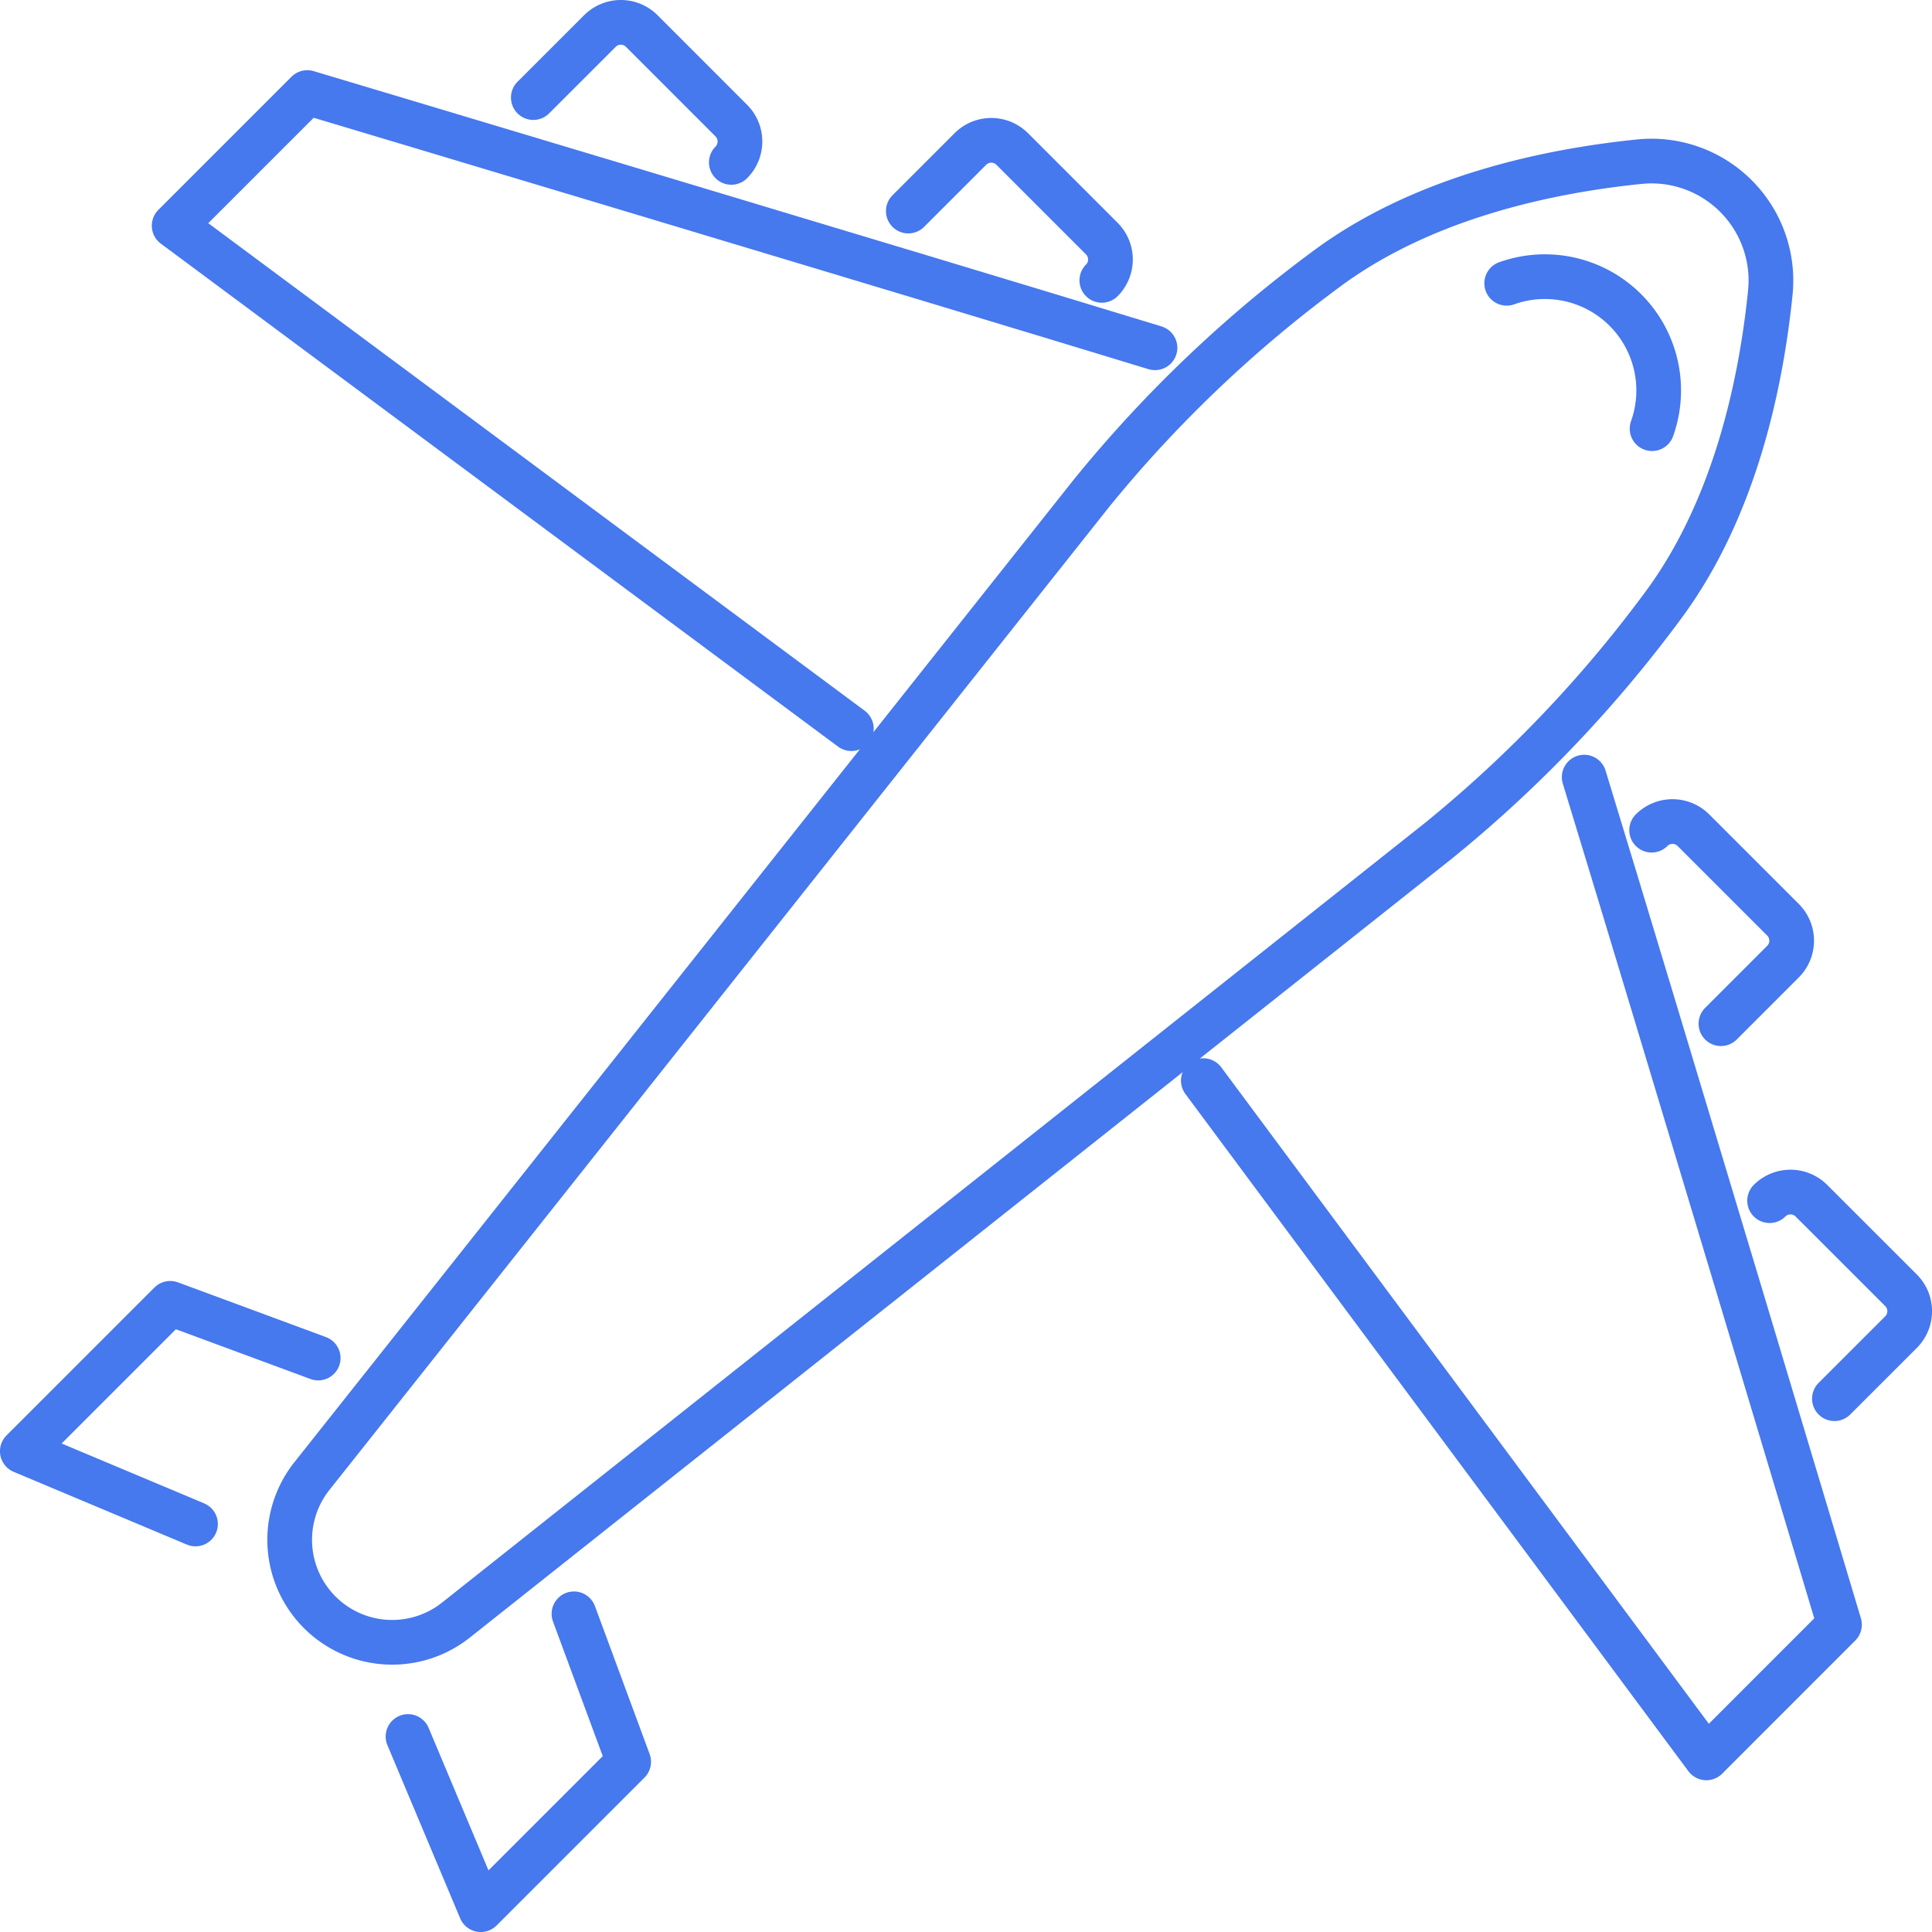
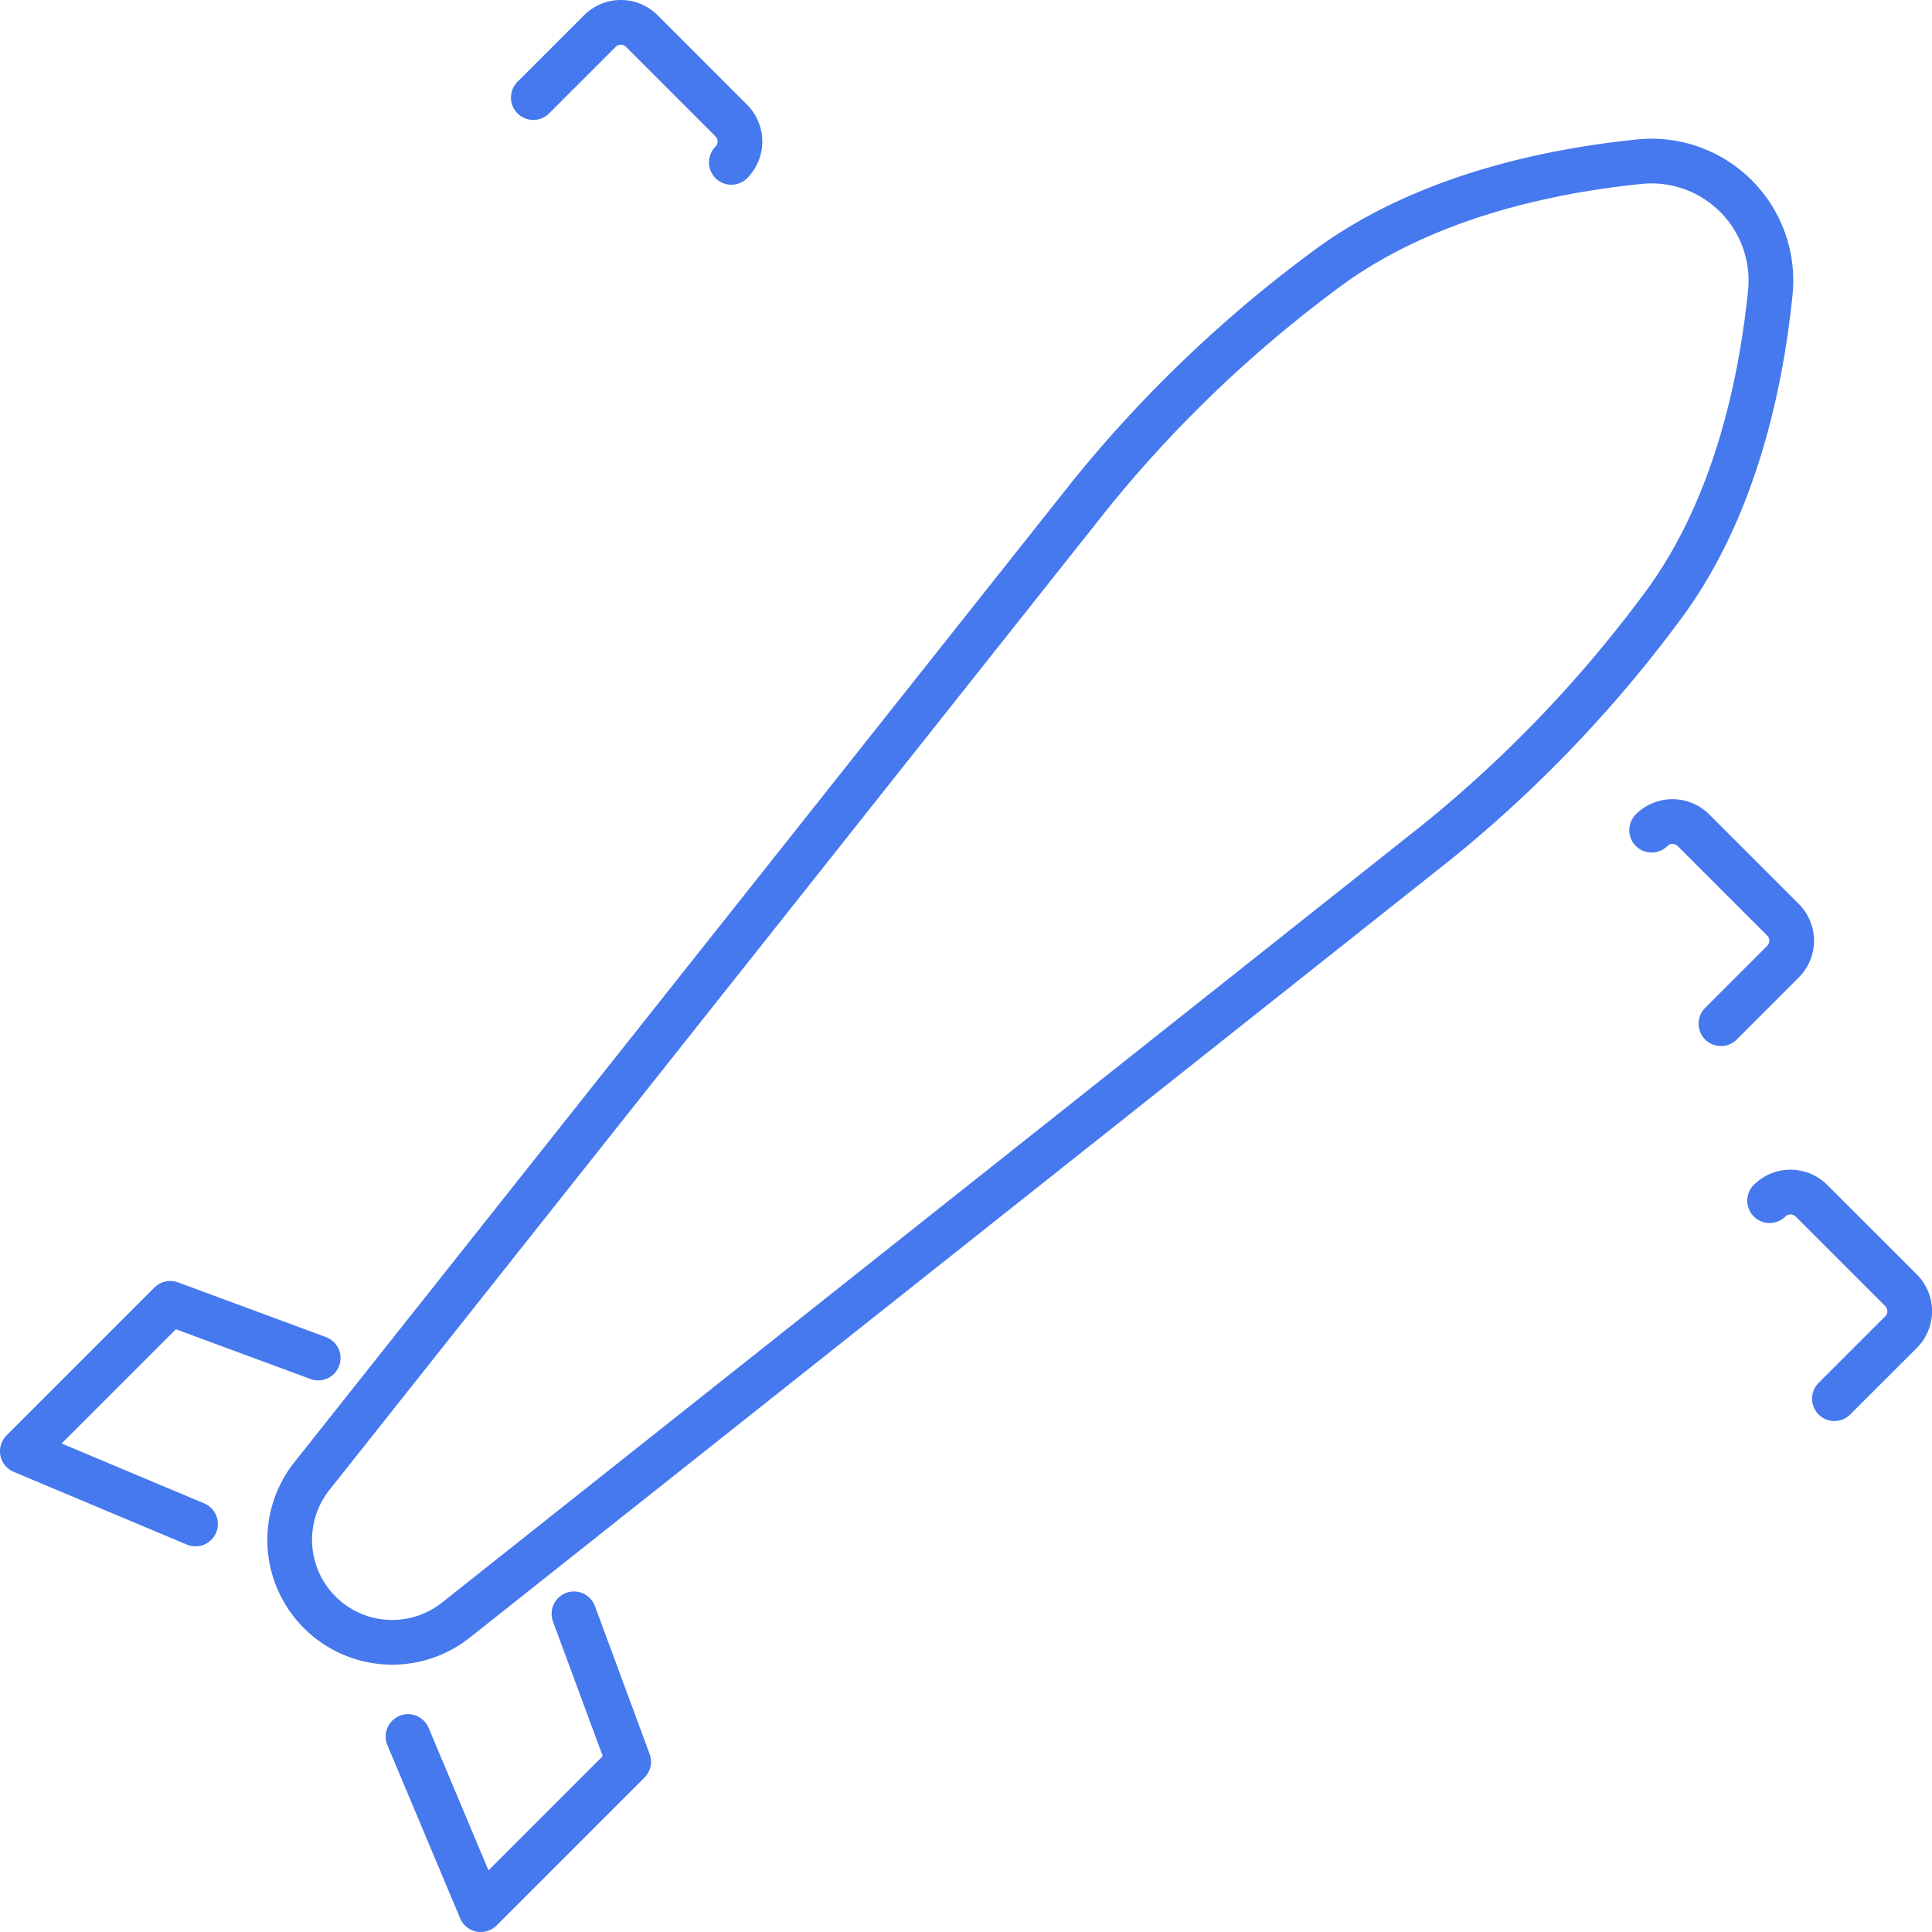
<svg xmlns="http://www.w3.org/2000/svg" width="237.74" height="237.74" viewBox="0 0 237.74 237.74">
  <g id="Groupe_110" data-name="Groupe 110" transform="translate(3725.804 380.445)">
-     <path id="Tracé_104" data-name="Tracé 104" d="M586.322,63.353c-29.713-9.079-104.312-31.41-104.312-31.41L465.626,48.327l83.333,61.893" transform="translate(-4170 -401)" fill="none" stroke="#4678ee" stroke-linecap="round" stroke-linejoin="round" stroke-width="5.5" />
    <path id="Tracé_105" data-name="Tracé 105" d="M483.351,187.667l-18.209-6.733-18.2,18.2,21.313,8.954" transform="translate(-4170 -401)" fill="none" stroke="#4678ee" stroke-linecap="round" stroke-linejoin="round" stroke-width="5.5" />
-     <path id="Tracé_106" data-name="Tracé 106" d="M555.967,46.527l7.643-7.643a3.64,3.64,0,0,1,5.146.009l11.015,11.015a3.639,3.639,0,0,1,.009,5.147" transform="translate(-4170 -401)" fill="none" stroke="#4678ee" stroke-linecap="round" stroke-linejoin="round" stroke-width="5.5" />
    <path id="Tracé_107" data-name="Tracé 107" d="M509.823,32.562l8.2-8.195a3.639,3.639,0,0,1,5.147.009L534.18,35.391a3.64,3.64,0,0,1,.009,5.146" transform="translate(-4170 -401)" fill="none" stroke="#4678ee" stroke-linecap="round" stroke-linejoin="round" stroke-width="5.5" />
    <path id="Tracé_108" data-name="Tracé 108" d="M649.154,94.64a158.4,158.4,0,0,1-27.9,29.332L500.292,219.92A12.614,12.614,0,0,1,482.571,202.2L578.518,81.236a158.4,158.4,0,0,1,29.332-27.9c11.734-8.52,26.748-11.732,38.071-12.885a14.7,14.7,0,0,1,16.118,16.117C660.886,67.893,657.673,82.906,649.154,94.64Z" transform="translate(-4170 -401)" fill="none" stroke="#4678ee" stroke-linecap="round" stroke-linejoin="round" stroke-width="5.5" />
-     <path id="Tracé_109" data-name="Tracé 109" d="M639.136,116.181c9.086,29.706,31.417,104.3,31.417,104.3L654.169,236.87l-61.9-83.34" transform="translate(-4170 -401)" fill="none" stroke="#4678ee" stroke-linecap="round" stroke-linejoin="round" stroke-width="5.5" />
    <path id="Tracé_110" data-name="Tracé 110" d="M514.824,219.141l6.733,18.209-18.2,18.2-8.954-21.313" transform="translate(-4170 -401)" fill="none" stroke="#4678ee" stroke-linecap="round" stroke-linejoin="round" stroke-width="5.5" />
    <path id="Tracé_111" data-name="Tracé 111" d="M655.964,146.524l7.643-7.643a3.641,3.641,0,0,0-.009-5.147l-11.015-11.015a3.64,3.64,0,0,0-5.147-.008" transform="translate(-4170 -401)" fill="none" stroke="#4678ee" stroke-linecap="round" stroke-linejoin="round" stroke-width="5.5" />
    <path id="Tracé_112" data-name="Tracé 112" d="M669.929,192.668l8.2-8.195a3.639,3.639,0,0,0-.009-5.147L667.1,168.311a3.641,3.641,0,0,0-5.147-.009" transform="translate(-4170 -401)" fill="none" stroke="#4678ee" stroke-linecap="round" stroke-linejoin="round" stroke-width="5.5" />
-     <path id="Tracé_113" data-name="Tracé 113" d="M629.6,55.414a14,14,0,0,1,17.89,17.89" transform="translate(-4170 -401)" fill="none" stroke="#4678ee" stroke-linecap="round" stroke-linejoin="round" stroke-width="5.5" />
  </g>
</svg>